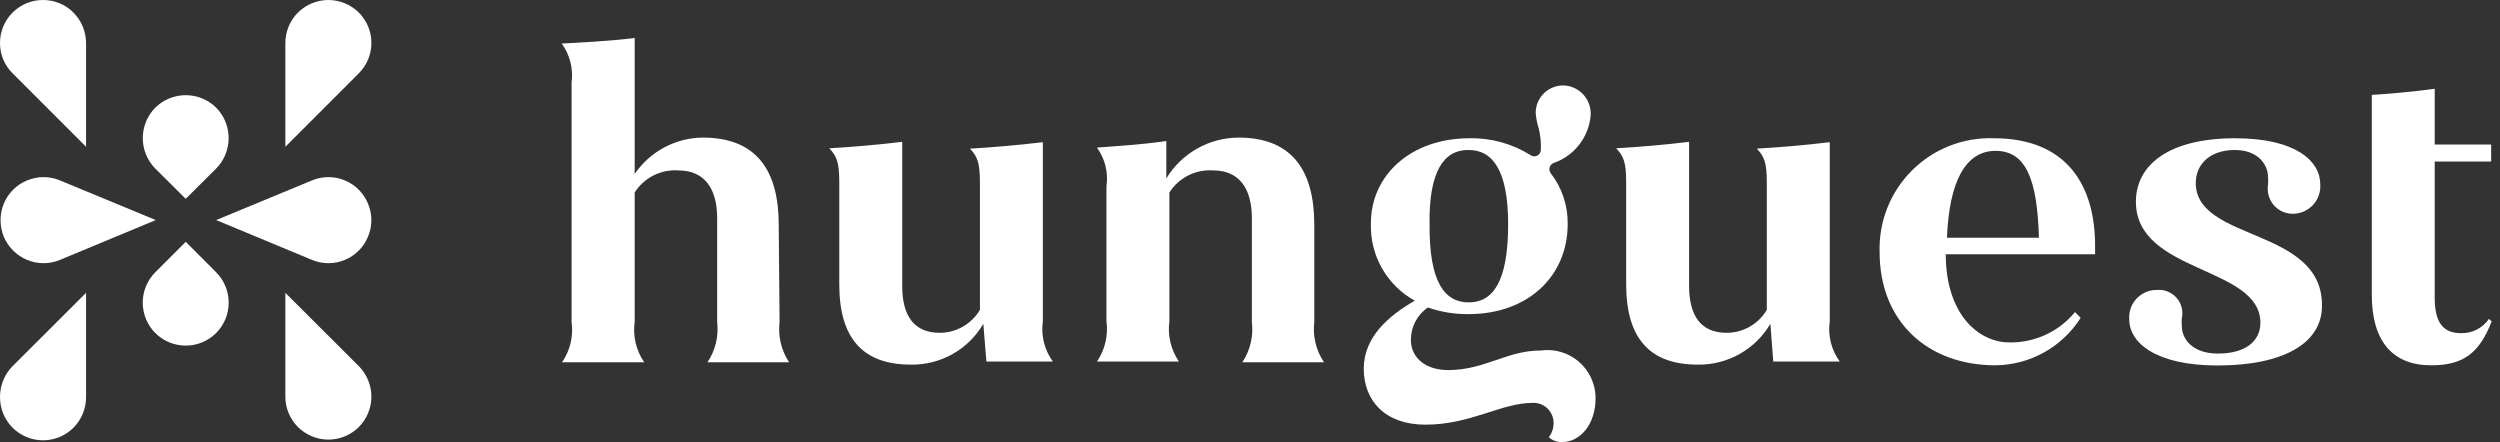
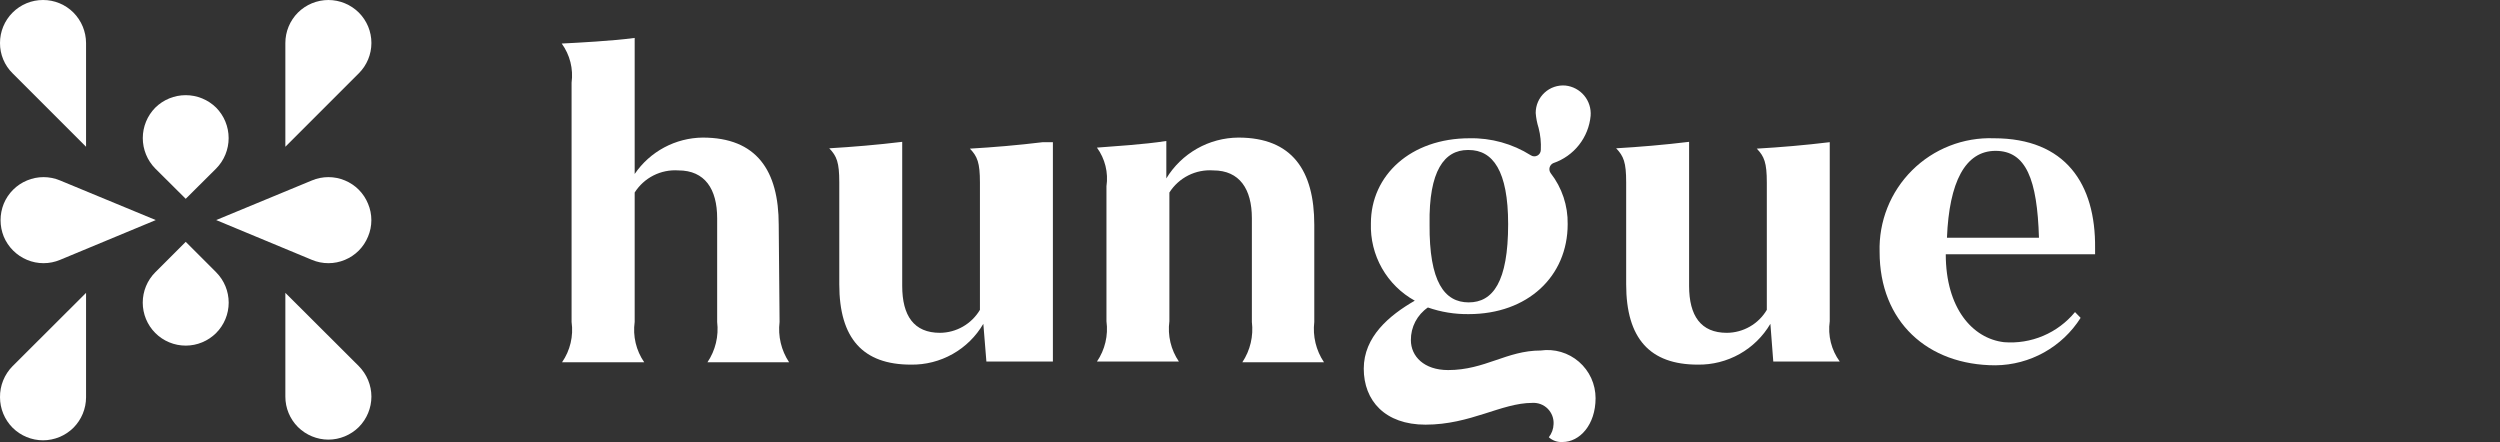
<svg xmlns="http://www.w3.org/2000/svg" width="147" height="26" viewBox="0 0 147 26" fill="none">
  <rect x="0" y="0" width="147" height="26" fill="#333333" stroke="none" />
  <g clip-path="url(#clip0_2780_75513)">
    <g clip-path="url(#clip1_2780_75513)">
      <path d="M45.789 13.22C45.789 10.03 44.489 8.09 41.319 8.09C40.529 8.098 39.753 8.297 39.057 8.669C38.36 9.042 37.764 9.577 37.319 10.23V2.23C35.959 2.41 34.019 2.51 33.029 2.56C33.511 3.224 33.719 4.047 33.609 4.86V18.93C33.727 19.762 33.527 20.608 33.049 21.3H37.879C37.402 20.608 37.202 19.762 37.319 18.93V11.32C37.591 10.892 37.973 10.544 38.425 10.316C38.878 10.087 39.384 9.985 39.889 10.02C41.449 10.02 42.169 11.12 42.169 12.83V18.93C42.269 19.763 42.067 20.604 41.599 21.3H46.399C45.936 20.602 45.737 19.762 45.839 18.93L45.789 13.22Z" fill="white" />
-       <path d="M61.32 8.36C59.84 8.54 58.41 8.66 57.03 8.74C57.47 9.2 57.62 9.56 57.62 10.74V18.22C57.377 18.628 57.033 18.967 56.622 19.203C56.21 19.44 55.745 19.566 55.27 19.57C53.74 19.57 53.05 18.57 53.05 16.81V8.34C51.57 8.52 50.11 8.64 48.76 8.72C49.2 9.18 49.35 9.54 49.35 10.72V16.72C49.35 19.91 50.75 21.44 53.56 21.44C54.419 21.454 55.266 21.239 56.015 20.817C56.764 20.396 57.387 19.782 57.82 19.04L58 21.26H61.91C61.411 20.577 61.2 19.727 61.32 18.89V8.36Z" fill="white" />
+       <path d="M61.32 8.36C59.84 8.54 58.41 8.66 57.03 8.74C57.47 9.2 57.62 9.56 57.62 10.74V18.22C57.377 18.628 57.033 18.967 56.622 19.203C56.21 19.44 55.745 19.566 55.27 19.57C53.74 19.57 53.05 18.57 53.05 16.81V8.34C51.57 8.52 50.11 8.64 48.76 8.72C49.2 9.18 49.35 9.54 49.35 10.72V16.72C49.35 19.91 50.75 21.44 53.56 21.44C54.419 21.454 55.266 21.239 56.015 20.817C56.764 20.396 57.387 19.782 57.82 19.04L58 21.26H61.91V8.36Z" fill="white" />
      <path d="M77.28 13.22C77.28 10.03 75.98 8.09 72.82 8.09C71.967 8.095 71.13 8.318 70.388 8.738C69.646 9.159 69.023 9.761 68.58 10.49V8.29C67.23 8.5 65.49 8.6 64.5 8.68C64.977 9.334 65.178 10.149 65.06 10.95V18.89C65.172 19.722 64.973 20.566 64.5 21.26H69.32C68.847 20.566 68.648 19.722 68.76 18.89V11.32C69.033 10.891 69.417 10.543 69.871 10.314C70.325 10.085 70.833 9.984 71.34 10.02C72.89 10.02 73.61 11.12 73.61 12.83V18.93C73.712 19.761 73.513 20.602 73.05 21.3H77.85C77.382 20.604 77.18 19.763 77.28 18.93V13.22Z" fill="white" />
      <path d="M107.589 8.36C106.109 8.54 104.679 8.66 103.299 8.74C103.739 9.2 103.889 9.56 103.889 10.74V18.22C103.648 18.629 103.304 18.968 102.892 19.204C102.48 19.441 102.014 19.567 101.539 19.57C100.009 19.57 99.319 18.57 99.319 16.81V8.34C97.839 8.52 96.389 8.64 95.029 8.72C95.469 9.18 95.619 9.54 95.619 10.72V16.72C95.619 19.91 97.019 21.44 99.829 21.44C100.69 21.453 101.538 21.237 102.288 20.816C103.038 20.394 103.663 19.781 104.099 19.04L104.269 21.26H108.179C107.681 20.577 107.469 19.727 107.589 18.89V8.36Z" fill="white" />
      <path d="M117.241 8.13C116.352 8.098 115.467 8.249 114.639 8.574C113.811 8.898 113.059 9.389 112.429 10.017C111.799 10.644 111.304 11.394 110.976 12.22C110.648 13.047 110.493 13.931 110.521 14.82C110.521 18.9 113.331 21.48 117.341 21.48C118.341 21.469 119.322 21.207 120.195 20.72C121.068 20.233 121.806 19.535 122.341 18.69L122.011 18.35C121.508 18.96 120.866 19.44 120.138 19.748C119.41 20.057 118.619 20.184 117.831 20.12C115.981 19.9 114.411 18.12 114.411 14.95H123.191V14.59C123.231 10.81 121.451 8.13 117.241 8.13ZM114.481 13.98C114.611 10.71 115.551 8.87 117.341 8.87C119.131 8.87 119.791 10.55 119.891 13.98H114.481Z" fill="white" />
-       <path d="M129.111 10.76C129.111 9.71 129.881 8.84 131.361 8.82C132.841 8.8 133.361 9.76 133.361 10.4C133.373 10.553 133.373 10.707 133.361 10.86C133.326 11.067 133.337 11.279 133.391 11.482C133.446 11.685 133.543 11.874 133.677 12.036C133.81 12.198 133.977 12.329 134.166 12.421C134.355 12.514 134.561 12.564 134.771 12.57C134.997 12.576 135.223 12.535 135.432 12.448C135.642 12.362 135.831 12.233 135.987 12.069C136.144 11.905 136.264 11.71 136.34 11.496C136.417 11.283 136.448 11.056 136.431 10.83C136.431 9.48 135.001 8.13 131.431 8.13C127.431 8.13 125.591 9.76 125.591 11.86C125.591 16.09 132.911 15.63 132.911 18.98C132.911 20.05 132.051 20.79 130.411 20.79C128.931 20.79 128.291 19.95 128.291 19.16C128.275 19.014 128.275 18.866 128.291 18.72C128.333 18.53 128.334 18.334 128.295 18.144C128.256 17.954 128.177 17.774 128.064 17.617C127.951 17.459 127.806 17.327 127.638 17.23C127.47 17.132 127.284 17.071 127.091 17.05H126.881C126.652 17.039 126.424 17.077 126.211 17.162C125.998 17.246 125.806 17.375 125.647 17.54C125.488 17.704 125.366 17.901 125.289 18.117C125.212 18.332 125.182 18.562 125.201 18.79C125.201 20.16 126.781 21.49 130.381 21.49C134.311 21.49 136.531 20.16 136.531 17.99C136.591 13.36 129.111 14.22 129.111 10.76Z" fill="white" />
-       <path d="M146.351 18.75C146.167 19.019 145.919 19.237 145.629 19.383C145.339 19.53 145.016 19.601 144.691 19.59C143.521 19.59 143.161 18.77 143.161 17.5V9.5H146.481V8.5H143.161V5.22C141.891 5.4 140.301 5.53 139.461 5.58V17.32C139.461 20.08 140.691 21.48 142.961 21.48C144.871 21.48 145.791 20.74 146.511 18.9L146.351 18.75Z" fill="white" />
      <path d="M90.59 20.61C88.59 20.61 87.32 21.76 85.15 21.76C83.73 21.76 82.96 20.95 82.96 20C82.956 19.622 83.045 19.25 83.219 18.915C83.394 18.58 83.648 18.293 83.96 18.08C84.731 18.349 85.543 18.481 86.359 18.47C89.829 18.47 92.179 16.25 92.179 13.18C92.198 12.095 91.846 11.037 91.179 10.18C91.144 10.133 91.121 10.078 91.11 10.02C91.099 9.963 91.101 9.903 91.117 9.846C91.132 9.79 91.16 9.737 91.199 9.693C91.237 9.648 91.285 9.613 91.34 9.59C91.933 9.387 92.456 9.016 92.845 8.523C93.233 8.03 93.471 7.435 93.529 6.81C93.563 6.379 93.427 5.952 93.151 5.619C92.874 5.287 92.479 5.076 92.049 5.03C91.826 5.011 91.602 5.038 91.39 5.11C91.178 5.182 90.984 5.298 90.82 5.449C90.655 5.601 90.523 5.785 90.434 5.99C90.344 6.195 90.299 6.416 90.299 6.64C90.321 6.939 90.378 7.234 90.469 7.52C90.579 7.944 90.623 8.383 90.6 8.82C90.598 8.888 90.579 8.955 90.543 9.013C90.507 9.071 90.457 9.118 90.396 9.15C90.336 9.181 90.268 9.196 90.2 9.193C90.132 9.189 90.066 9.168 90.01 9.13C88.933 8.452 87.681 8.104 86.409 8.13C82.959 8.13 80.609 10.3 80.609 13.13C80.578 14.053 80.802 14.966 81.257 15.769C81.713 16.572 82.381 17.234 83.189 17.68C81.68 18.55 80.189 19.8 80.189 21.68C80.189 23.56 81.439 24.97 83.82 24.97C86.469 24.97 88.279 23.69 90.1 23.69C90.266 23.68 90.433 23.705 90.59 23.764C90.746 23.823 90.888 23.915 91.006 24.033C91.124 24.152 91.216 24.294 91.275 24.45C91.334 24.606 91.36 24.773 91.35 24.94C91.342 25.22 91.243 25.49 91.07 25.71C91.179 25.808 91.307 25.884 91.446 25.932C91.585 25.98 91.733 26 91.879 25.99C92.879 25.99 93.82 24.99 93.82 23.41C93.819 23.005 93.732 22.604 93.564 22.235C93.395 21.867 93.149 21.539 92.843 21.273C92.537 21.008 92.177 20.811 91.788 20.697C91.4 20.582 90.991 20.553 90.59 20.61ZM86.359 8.82C87.779 8.82 88.679 10.04 88.679 13.18C88.679 16.58 87.779 17.78 86.359 17.78C84.939 17.78 84.029 16.58 84.059 13.18C84.009 10.04 84.929 8.82 86.309 8.82H86.359Z" fill="white" />
      <path d="M10.92 14.22L9.13 16.01C8.658 16.484 8.393 17.126 8.393 17.795C8.393 18.464 8.658 19.106 9.13 19.58C9.365 19.815 9.644 20.002 9.951 20.129C10.258 20.257 10.587 20.322 10.92 20.322C11.252 20.322 11.581 20.257 11.888 20.129C12.196 20.002 12.475 19.815 12.71 19.58C13.182 19.106 13.447 18.464 13.447 17.795C13.447 17.126 13.182 16.484 12.71 16.01L10.92 14.22Z" fill="white" />
      <path d="M10.92 11.69L12.71 9.91C13.181 9.433 13.444 8.79 13.444 8.12C13.444 7.45 13.181 6.807 12.71 6.33C12.233 5.86 11.59 5.596 10.92 5.596C10.25 5.596 9.607 5.86 9.13 6.33C8.66 6.807 8.396 7.45 8.396 8.12C8.396 8.79 8.66 9.433 9.13 9.91L10.92 11.69Z" fill="white" />
      <path d="M1.59 15.28C1.898 15.409 2.227 15.475 2.56 15.475C2.893 15.475 3.223 15.409 3.53 15.28L9.16 12.94L3.53 10.61C3.223 10.481 2.893 10.415 2.56 10.415C2.227 10.415 1.898 10.481 1.59 10.61C1.283 10.737 1.004 10.923 0.769 11.158C0.533 11.393 0.347 11.673 0.22 11.98C-0.029 12.599 -0.029 13.291 0.22 13.91C0.479 14.529 0.971 15.021 1.59 15.28Z" fill="white" />
      <path d="M20.281 10.61C19.974 10.481 19.644 10.415 19.311 10.415C18.978 10.415 18.648 10.481 18.341 10.61L12.711 12.94L18.341 15.28C18.648 15.409 18.978 15.475 19.311 15.475C19.644 15.475 19.974 15.409 20.281 15.28C20.587 15.153 20.865 14.967 21.099 14.732C21.332 14.496 21.516 14.217 21.641 13.91C21.77 13.605 21.836 13.277 21.836 12.945C21.836 12.614 21.77 12.285 21.641 11.98C21.516 11.673 21.332 11.394 21.099 11.159C20.865 10.923 20.587 10.737 20.281 10.61Z" fill="white" />
      <path d="M0 23.36C0.002 24.031 0.268 24.674 0.74 25.15C1.216 25.623 1.859 25.889 2.53 25.89C3.201 25.889 3.844 25.623 4.32 25.15C4.793 24.674 5.059 24.031 5.06 23.36V17.22L0.74 21.53C0.501 21.771 0.313 22.056 0.186 22.371C0.059 22.685 -0.004 23.021 0 23.36Z" fill="white" />
      <path d="M16.779 17.22V23.32C16.779 23.653 16.843 23.982 16.971 24.289C17.098 24.596 17.284 24.875 17.519 25.11C17.996 25.582 18.639 25.848 19.309 25.85C19.98 25.848 20.623 25.582 21.099 25.11C21.571 24.634 21.837 23.991 21.839 23.32C21.837 22.65 21.571 22.007 21.099 21.53L16.779 17.22Z" fill="white" />
      <path d="M5.06 8.63V2.53C5.057 1.859 4.792 1.217 4.32 0.74C4.085 0.505 3.806 0.318 3.499 0.191C3.192 0.064 2.862 -0.001 2.53 7.56849e-06C2.198 -0.001 1.868 0.064 1.561 0.191C1.254 0.318 0.975 0.505 0.74 0.74C0.505 0.975 0.318 1.254 0.191 1.561C0.064 1.868 -0.001 2.198 3.31701e-05 2.53C-0.002 2.861 0.063 3.189 0.19 3.495C0.317 3.801 0.504 4.078 0.74 4.31L5.06 8.63Z" fill="white" />
      <path d="M21.839 2.53C21.84 2.198 21.774 1.869 21.648 1.561C21.52 1.254 21.334 0.975 21.099 0.74C20.623 0.267 19.98 0.002 19.309 0C18.639 0.002 17.995 0.267 17.519 0.74C17.285 0.975 17.098 1.254 16.971 1.561C16.844 1.869 16.779 2.198 16.779 2.53V8.63L21.099 4.31C21.572 3.838 21.838 3.198 21.839 2.53Z" fill="white" />
    </g>
  </g>
  <defs>
    <clipPath id="clip0_2780_75513">
      <rect width="146.51" height="26" fill="white" />
    </clipPath>
    <clipPath id="clip1_2780_75513">
      <rect width="146.51" height="26" fill="white" />
    </clipPath>
  </defs>
</svg>